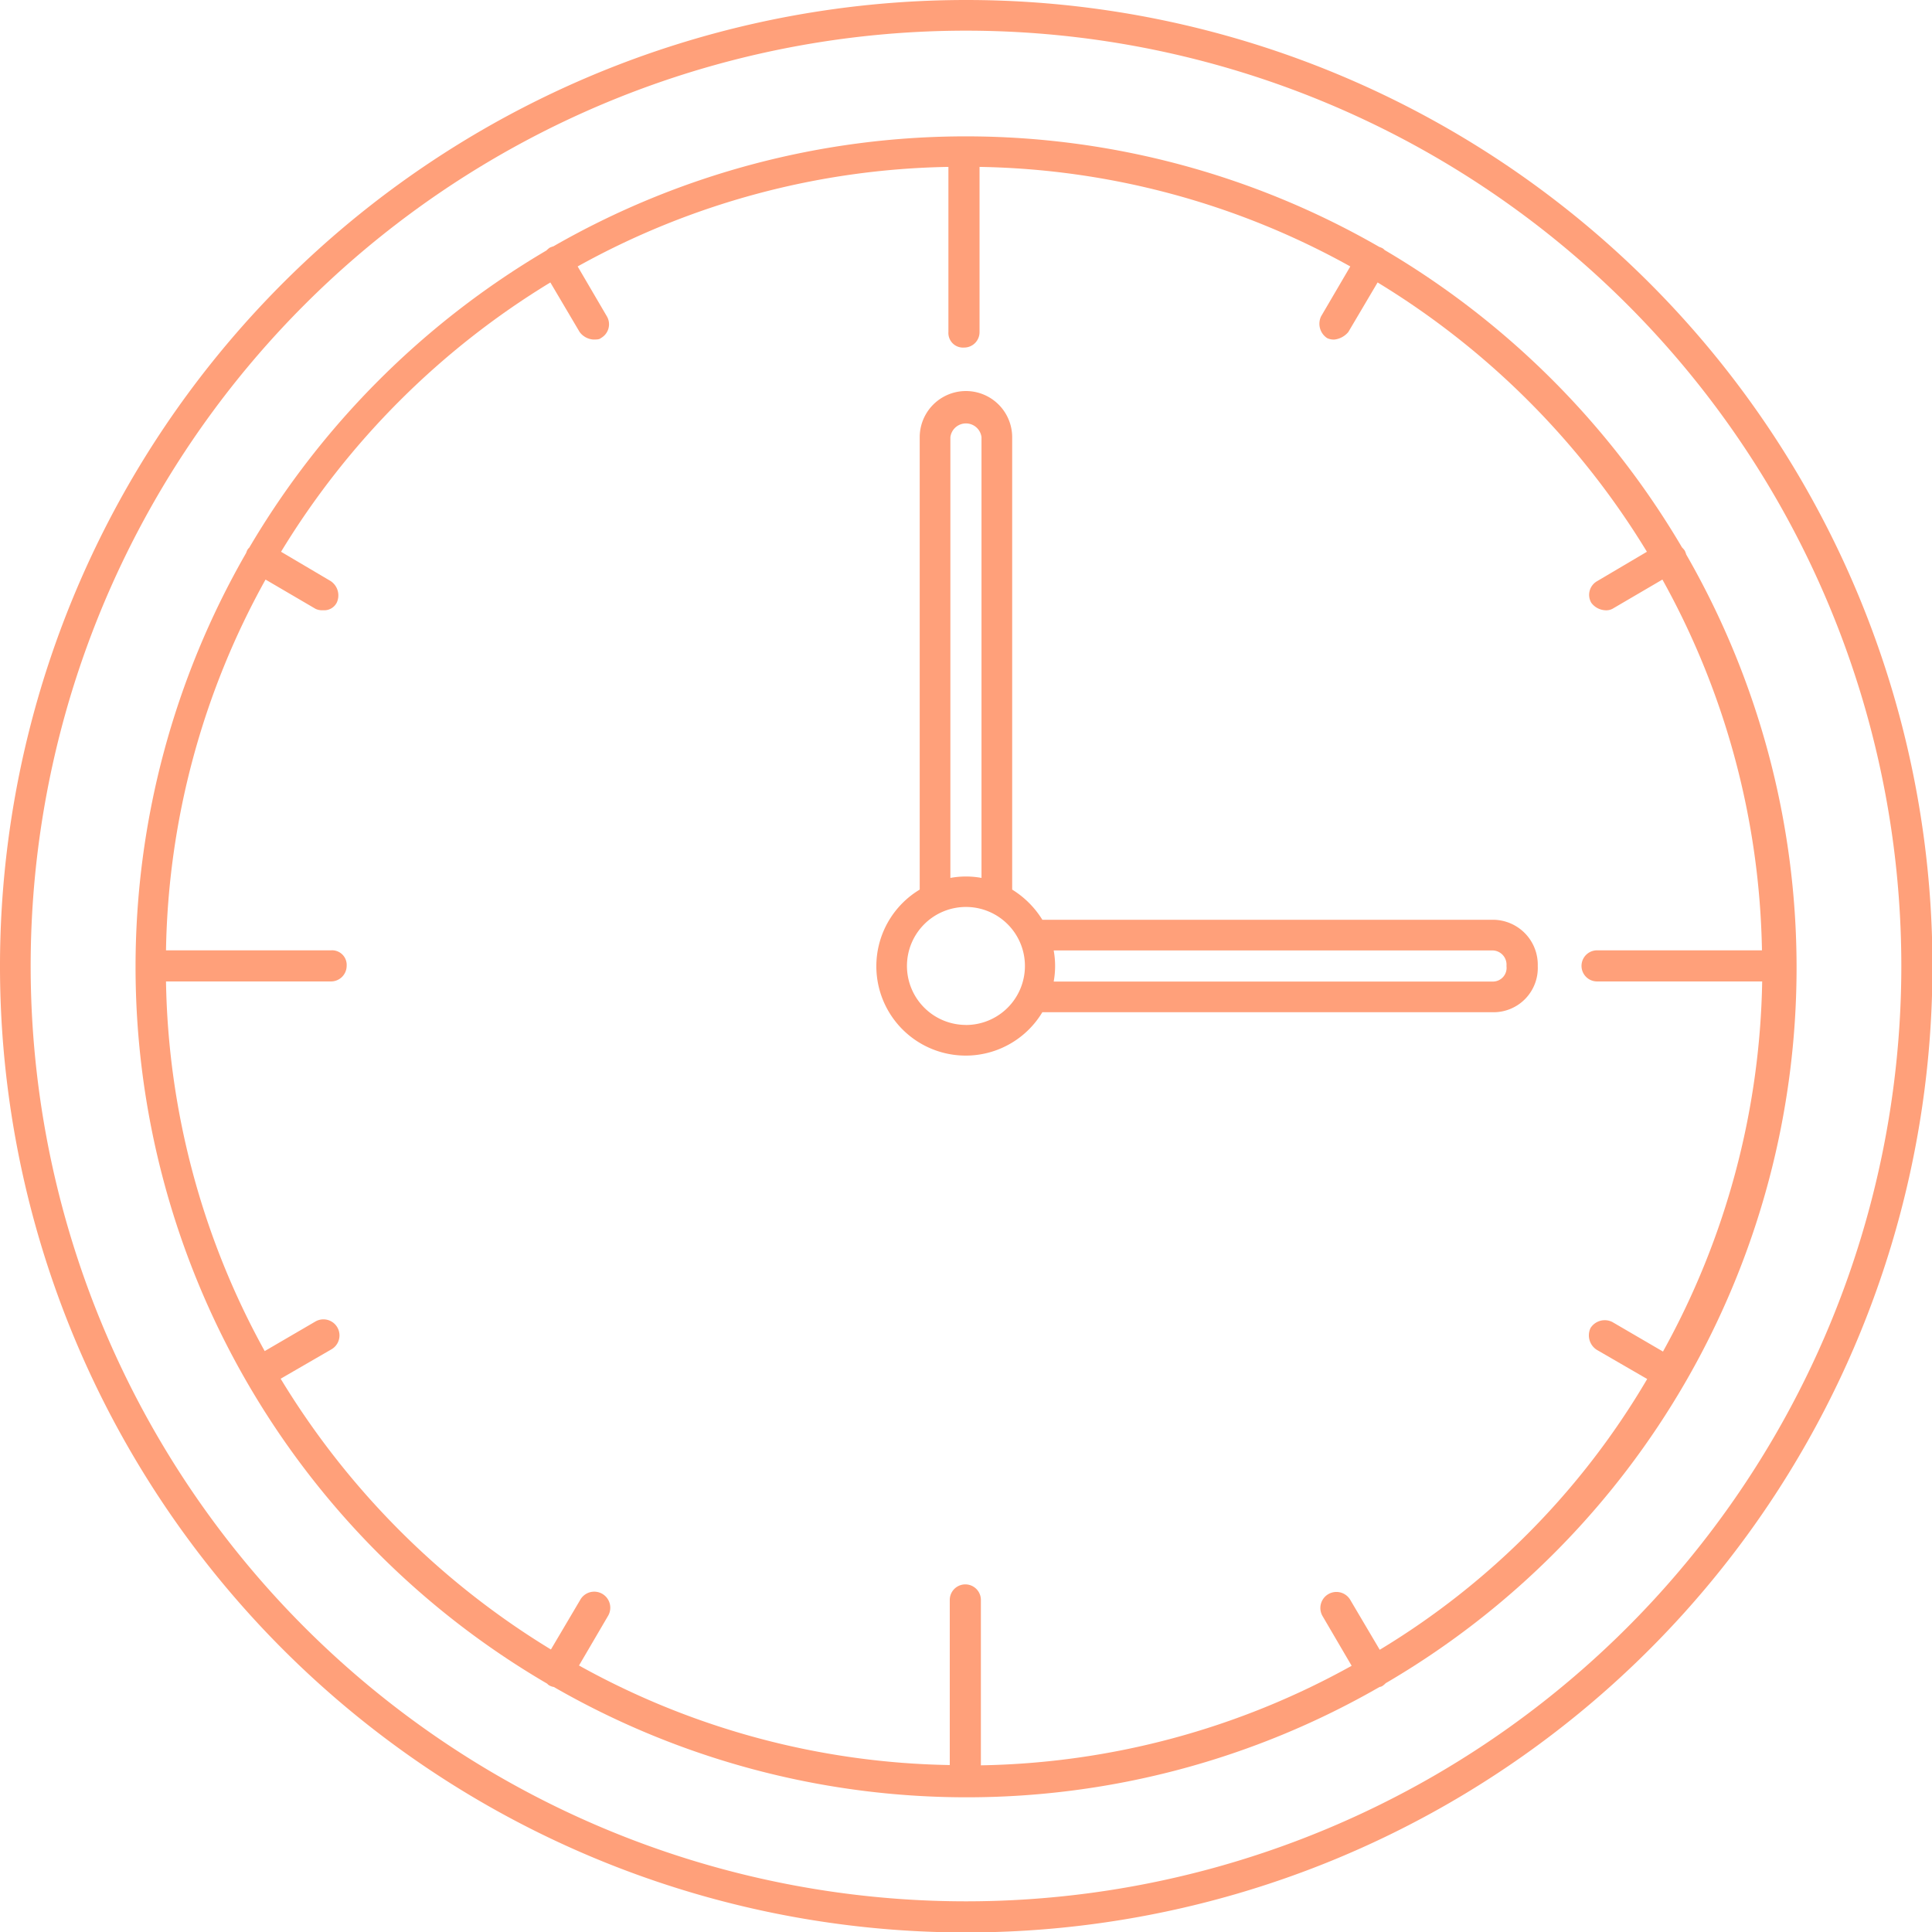
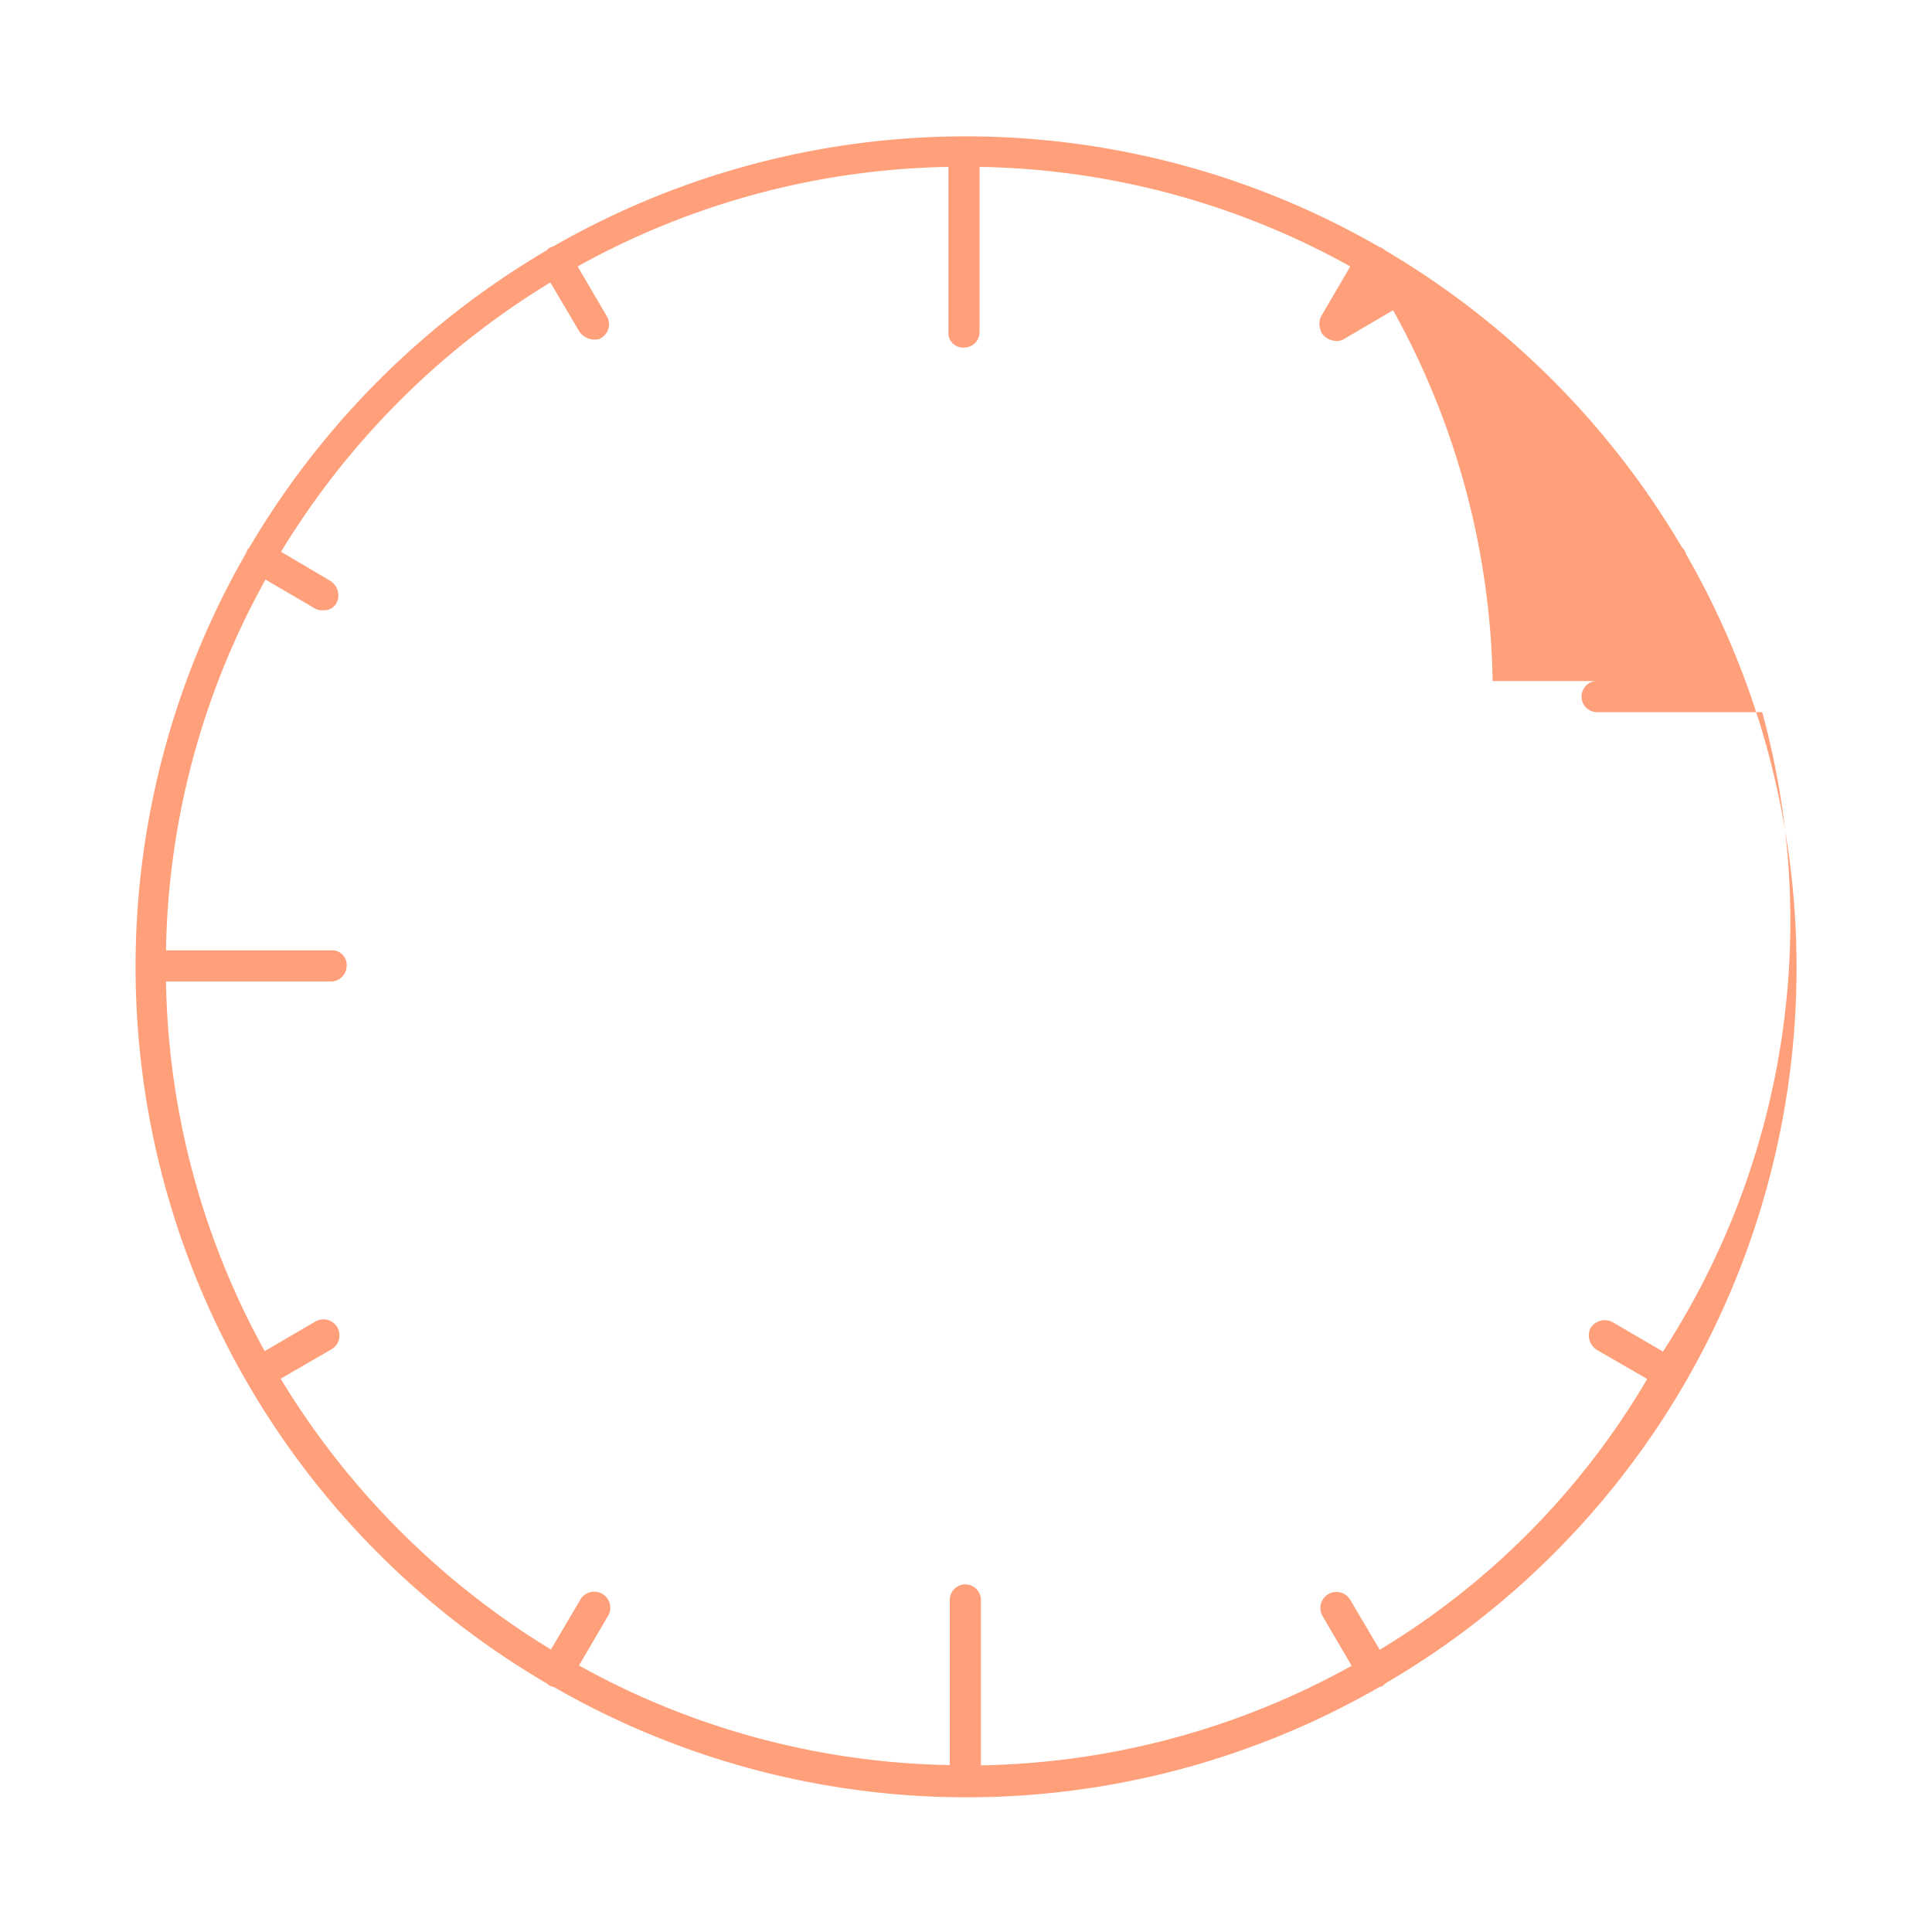
<svg xmlns="http://www.w3.org/2000/svg" id="clock_3_" data-name="clock (3)" width="34.392" height="34.392" viewBox="0 0 34.392 34.392">
  <g id="Group_86" data-name="Group 86">
    <g id="Group_85" data-name="Group 85">
-       <path id="Path_321" data-name="Path 321" d="M17.2,0a17.2,17.2,0,1,0,17.2,17.2A17.2,17.2,0,0,0,17.2,0Zm0,33.846A16.65,16.65,0,1,1,33.846,17.2,16.652,16.652,0,0,1,17.2,33.846Z" fill="#ffa07a" />
-     </g>
+       </g>
  </g>
  <g id="Group_88" data-name="Group 88" transform="translate(2.418 2.427)">
    <g id="Group_87" data-name="Group 87">
-       <path id="Path_322" data-name="Path 322" d="M52.369,32.3a.578.578,0,0,0-.025-.067.365.365,0,0,0-.05-.059A14.921,14.921,0,0,0,47,26.88a.151.151,0,0,0-.059-.042c-.017-.008-.025-.008-.042-.017a14.746,14.746,0,0,0-14.694-.008.578.578,0,0,0-.067.025.365.365,0,0,0-.059.05,14.922,14.922,0,0,0-5.29,5.29.151.151,0,0,0-.042.059c-.008.017-.008.025-.017.042A14.773,14.773,0,0,0,32.092,52.4a.151.151,0,0,0,.059.042.214.214,0,0,0,.059.017,14.734,14.734,0,0,0,14.7,0,.119.119,0,0,0,.05-.017.365.365,0,0,0,.059-.05A14.749,14.749,0,0,0,52.369,32.3Zm-.411,14.19-.907-.529a.3.3,0,0,0-.386.109.306.306,0,0,0,.109.386l.9.521a13.769,13.769,0,0,1-4.761,4.82l-.521-.882a.284.284,0,1,0-.5.277l.521.89a14.073,14.073,0,0,1-6.6,1.772V50.91a.277.277,0,1,0-.554,0v2.939a14.047,14.047,0,0,1-6.6-1.772l.521-.89a.284.284,0,0,0-.5-.277l-.521.882a14.354,14.354,0,0,1-4.811-4.82l.9-.521a.284.284,0,0,0-.277-.5l-.907.529A14.071,14.071,0,0,1,25.307,39.9h2.939a.279.279,0,0,0,.277-.277.26.26,0,0,0-.277-.277H25.307a14.045,14.045,0,0,1,1.772-6.6l.89.521a.271.271,0,0,0,.134.025.251.251,0,0,0,.243-.134.306.306,0,0,0-.109-.386l-.882-.521a14.307,14.307,0,0,1,4.794-4.794l.521.882a.33.33,0,0,0,.243.134c.059,0,.109,0,.134-.025a.28.28,0,0,0,.109-.386l-.521-.89a14.073,14.073,0,0,1,6.6-1.772v2.939a.26.26,0,0,0,.277.277.274.274,0,0,0,.277-.277V25.4a14.046,14.046,0,0,1,6.6,1.772l-.521.89a.306.306,0,0,0,.109.386.271.271,0,0,0,.134.025.378.378,0,0,0,.243-.134l.521-.882a14.307,14.307,0,0,1,4.794,4.794l-.882.521a.28.28,0,0,0-.109.386.33.33,0,0,0,.243.134.242.242,0,0,0,.134-.025l.89-.521a14.073,14.073,0,0,1,1.772,6.6H50.782a.277.277,0,1,0,0,.554h2.939A14.069,14.069,0,0,1,51.957,46.485Z" transform="translate(-24.77 -24.856)" fill="#ffa07a" />
+       <path id="Path_322" data-name="Path 322" d="M52.369,32.3a.578.578,0,0,0-.025-.067.365.365,0,0,0-.05-.059A14.921,14.921,0,0,0,47,26.88a.151.151,0,0,0-.059-.042c-.017-.008-.025-.008-.042-.017a14.746,14.746,0,0,0-14.694-.008.578.578,0,0,0-.067.025.365.365,0,0,0-.059.05,14.922,14.922,0,0,0-5.29,5.29.151.151,0,0,0-.042.059c-.008.017-.008.025-.017.042A14.773,14.773,0,0,0,32.092,52.4a.151.151,0,0,0,.059.042.214.214,0,0,0,.059.017,14.734,14.734,0,0,0,14.7,0,.119.119,0,0,0,.05-.017.365.365,0,0,0,.059-.05A14.749,14.749,0,0,0,52.369,32.3Zm-.411,14.19-.907-.529a.3.3,0,0,0-.386.109.306.306,0,0,0,.109.386l.9.521a13.769,13.769,0,0,1-4.761,4.82l-.521-.882a.284.284,0,1,0-.5.277l.521.89a14.073,14.073,0,0,1-6.6,1.772V50.91a.277.277,0,1,0-.554,0v2.939a14.047,14.047,0,0,1-6.6-1.772l.521-.89a.284.284,0,0,0-.5-.277l-.521.882a14.354,14.354,0,0,1-4.811-4.82l.9-.521a.284.284,0,0,0-.277-.5l-.907.529A14.071,14.071,0,0,1,25.307,39.9h2.939a.279.279,0,0,0,.277-.277.26.26,0,0,0-.277-.277H25.307a14.045,14.045,0,0,1,1.772-6.6l.89.521a.271.271,0,0,0,.134.025.251.251,0,0,0,.243-.134.306.306,0,0,0-.109-.386l-.882-.521a14.307,14.307,0,0,1,4.794-4.794l.521.882a.33.33,0,0,0,.243.134c.059,0,.109,0,.134-.025a.28.28,0,0,0,.109-.386l-.521-.89a14.073,14.073,0,0,1,6.6-1.772v2.939a.26.26,0,0,0,.277.277.274.274,0,0,0,.277-.277V25.4a14.046,14.046,0,0,1,6.6,1.772l-.521.89a.306.306,0,0,0,.109.386.271.271,0,0,0,.134.025.378.378,0,0,0,.243-.134l.521-.882l-.882.521a.28.28,0,0,0-.109.386.33.33,0,0,0,.243.134.242.242,0,0,0,.134-.025l.89-.521a14.073,14.073,0,0,1,1.772,6.6H50.782a.277.277,0,1,0,0,.554h2.939A14.069,14.069,0,0,1,51.957,46.485Z" transform="translate(-24.77 -24.856)" fill="#ffa07a" />
    </g>
  </g>
  <g id="Group_90" data-name="Group 90" transform="translate(15.6 6.986)">
    <g id="Group_89" data-name="Group 89">
-       <path id="Path_323" data-name="Path 323" d="M170.773,80.945h-8.019a1.645,1.645,0,0,0-.537-.537V72.356a.823.823,0,0,0-1.646,0v8.052a1.591,1.591,0,1,0,2.183,2.183h8.019a.788.788,0,0,0,.8-.823A.8.8,0,0,0,170.773,80.945Zm-9.656-8.59a.279.279,0,0,1,.554,0V80.2a1.536,1.536,0,0,0-.554,0Zm.277,10.462a1.05,1.05,0,1,1,1.05-1.05A1.05,1.05,0,0,1,161.394,82.818Zm9.379-.772h-7.817a1.537,1.537,0,0,0,0-.554h7.817a.253.253,0,0,1,.243.277A.244.244,0,0,1,170.773,82.045Z" transform="translate(-159.799 -71.558)" fill="#ffa07a" />
-     </g>
+       </g>
  </g>
</svg>